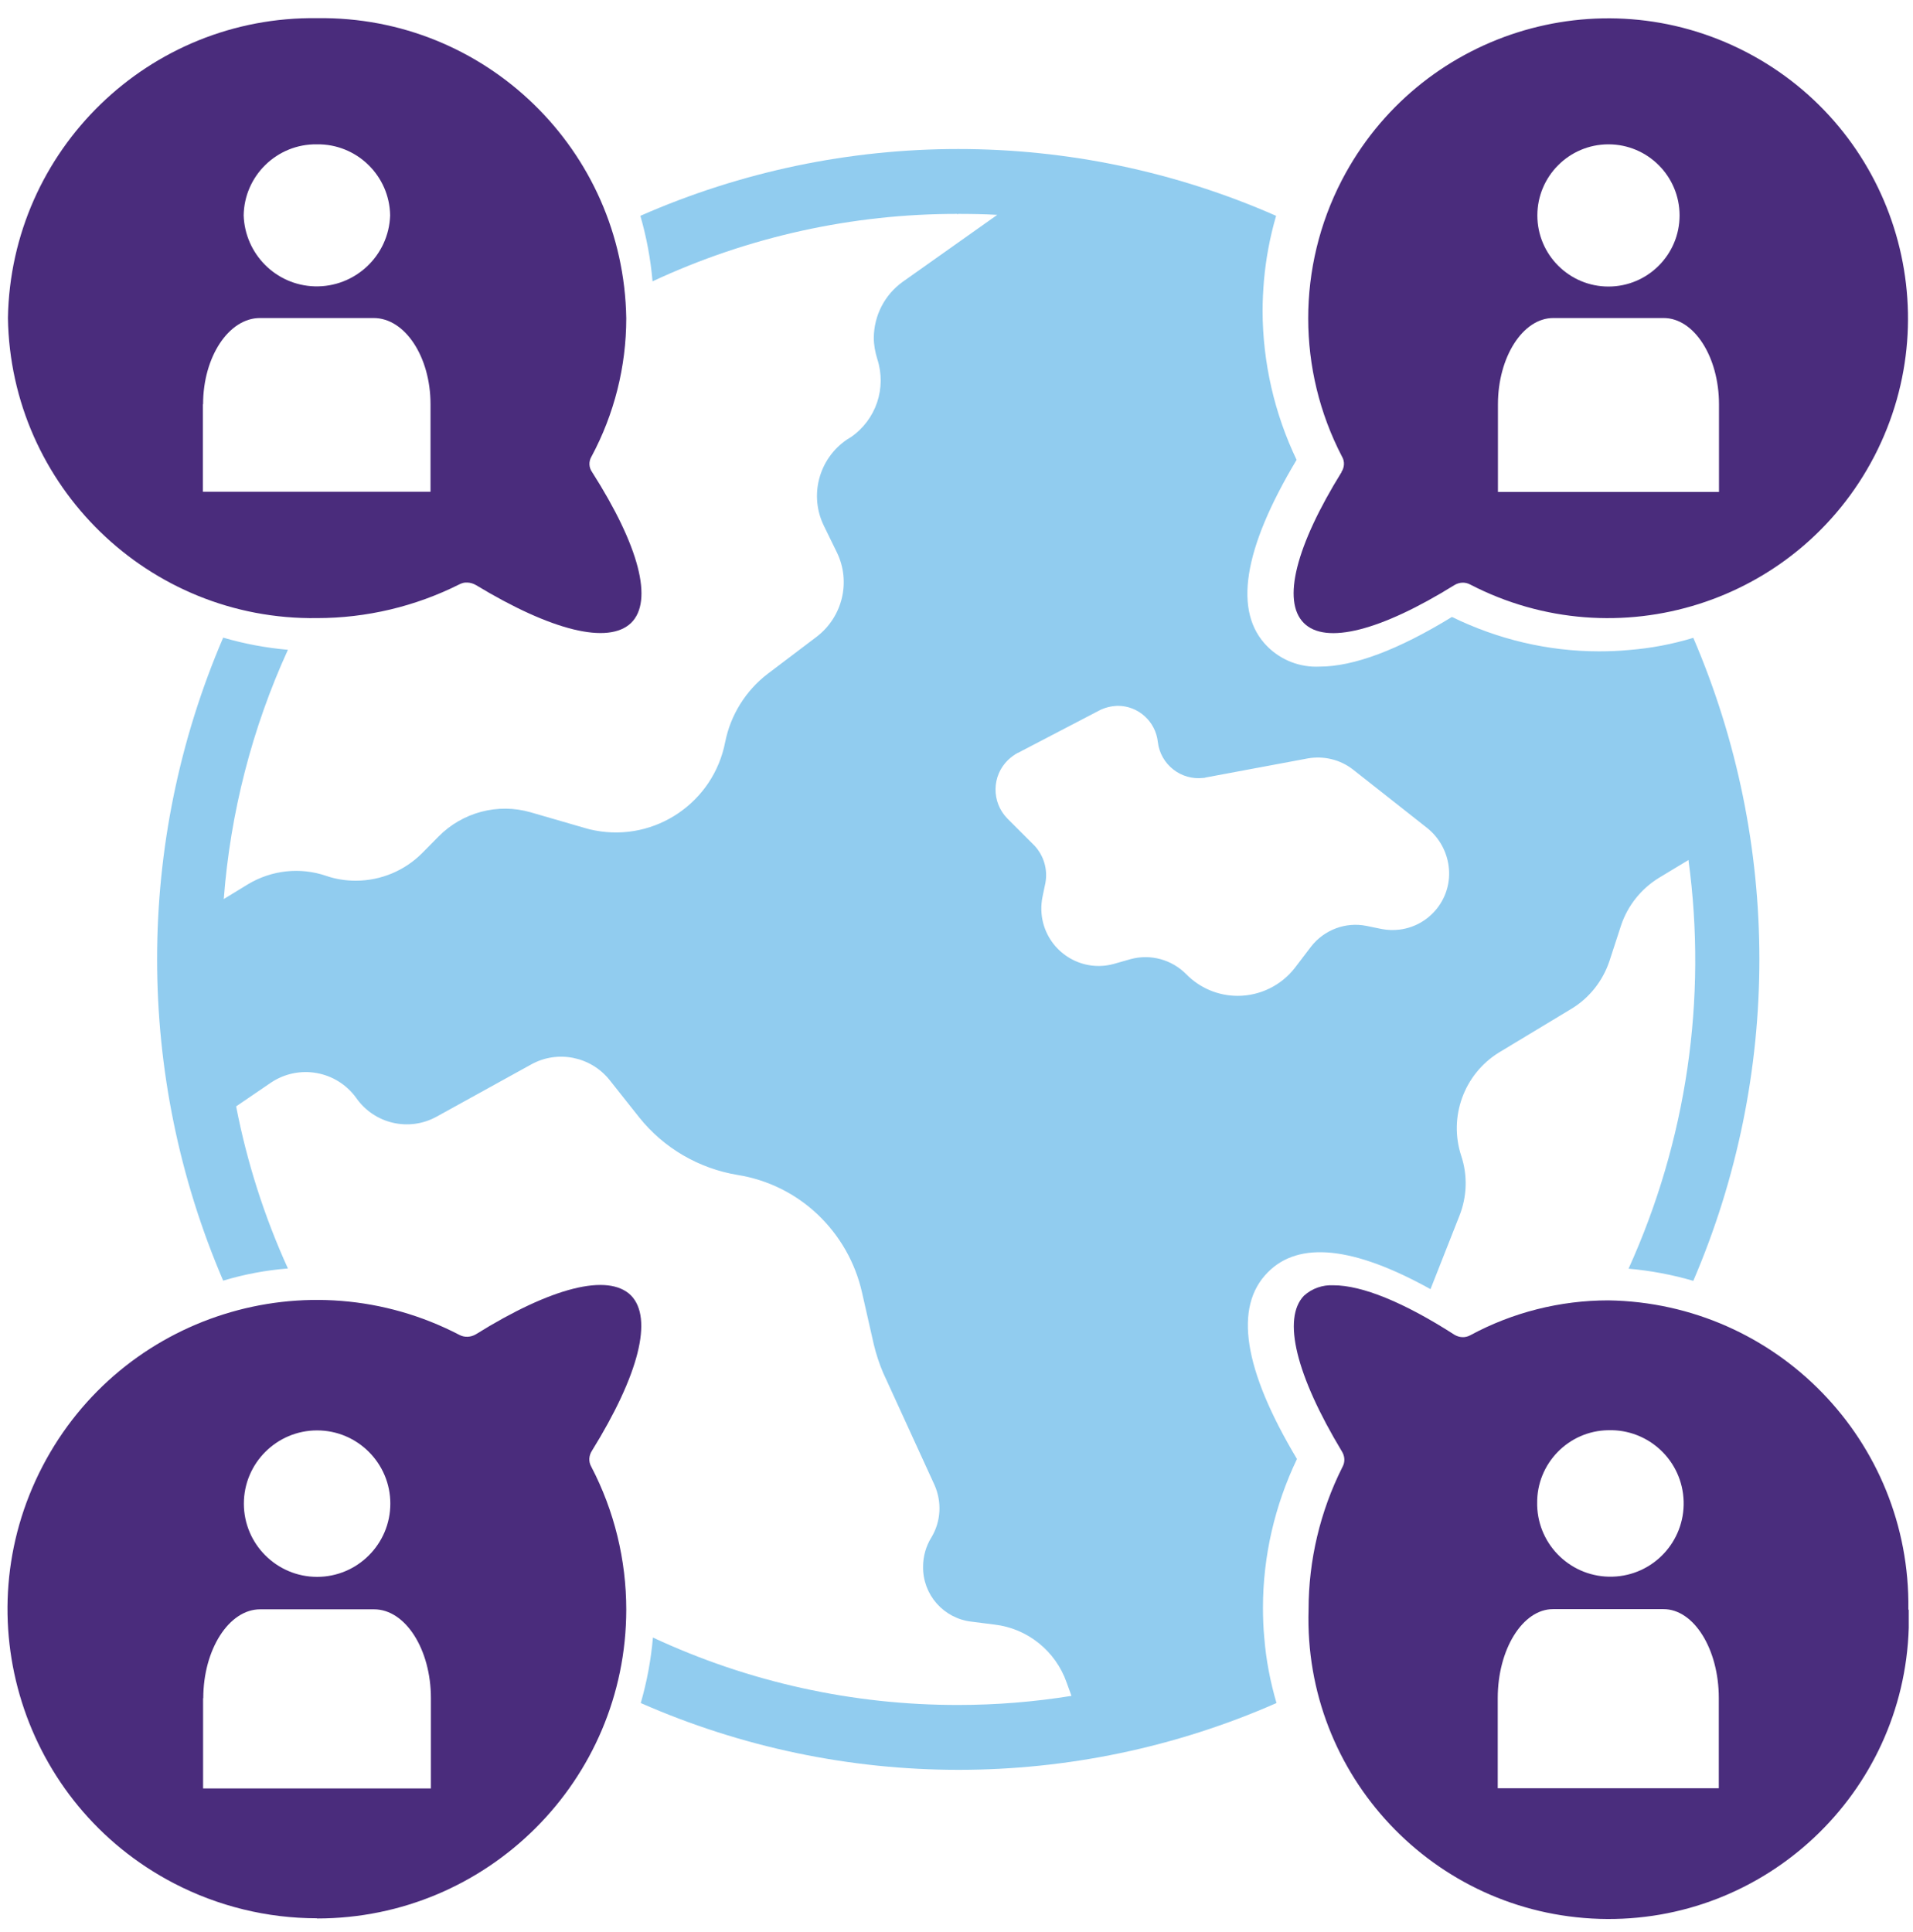
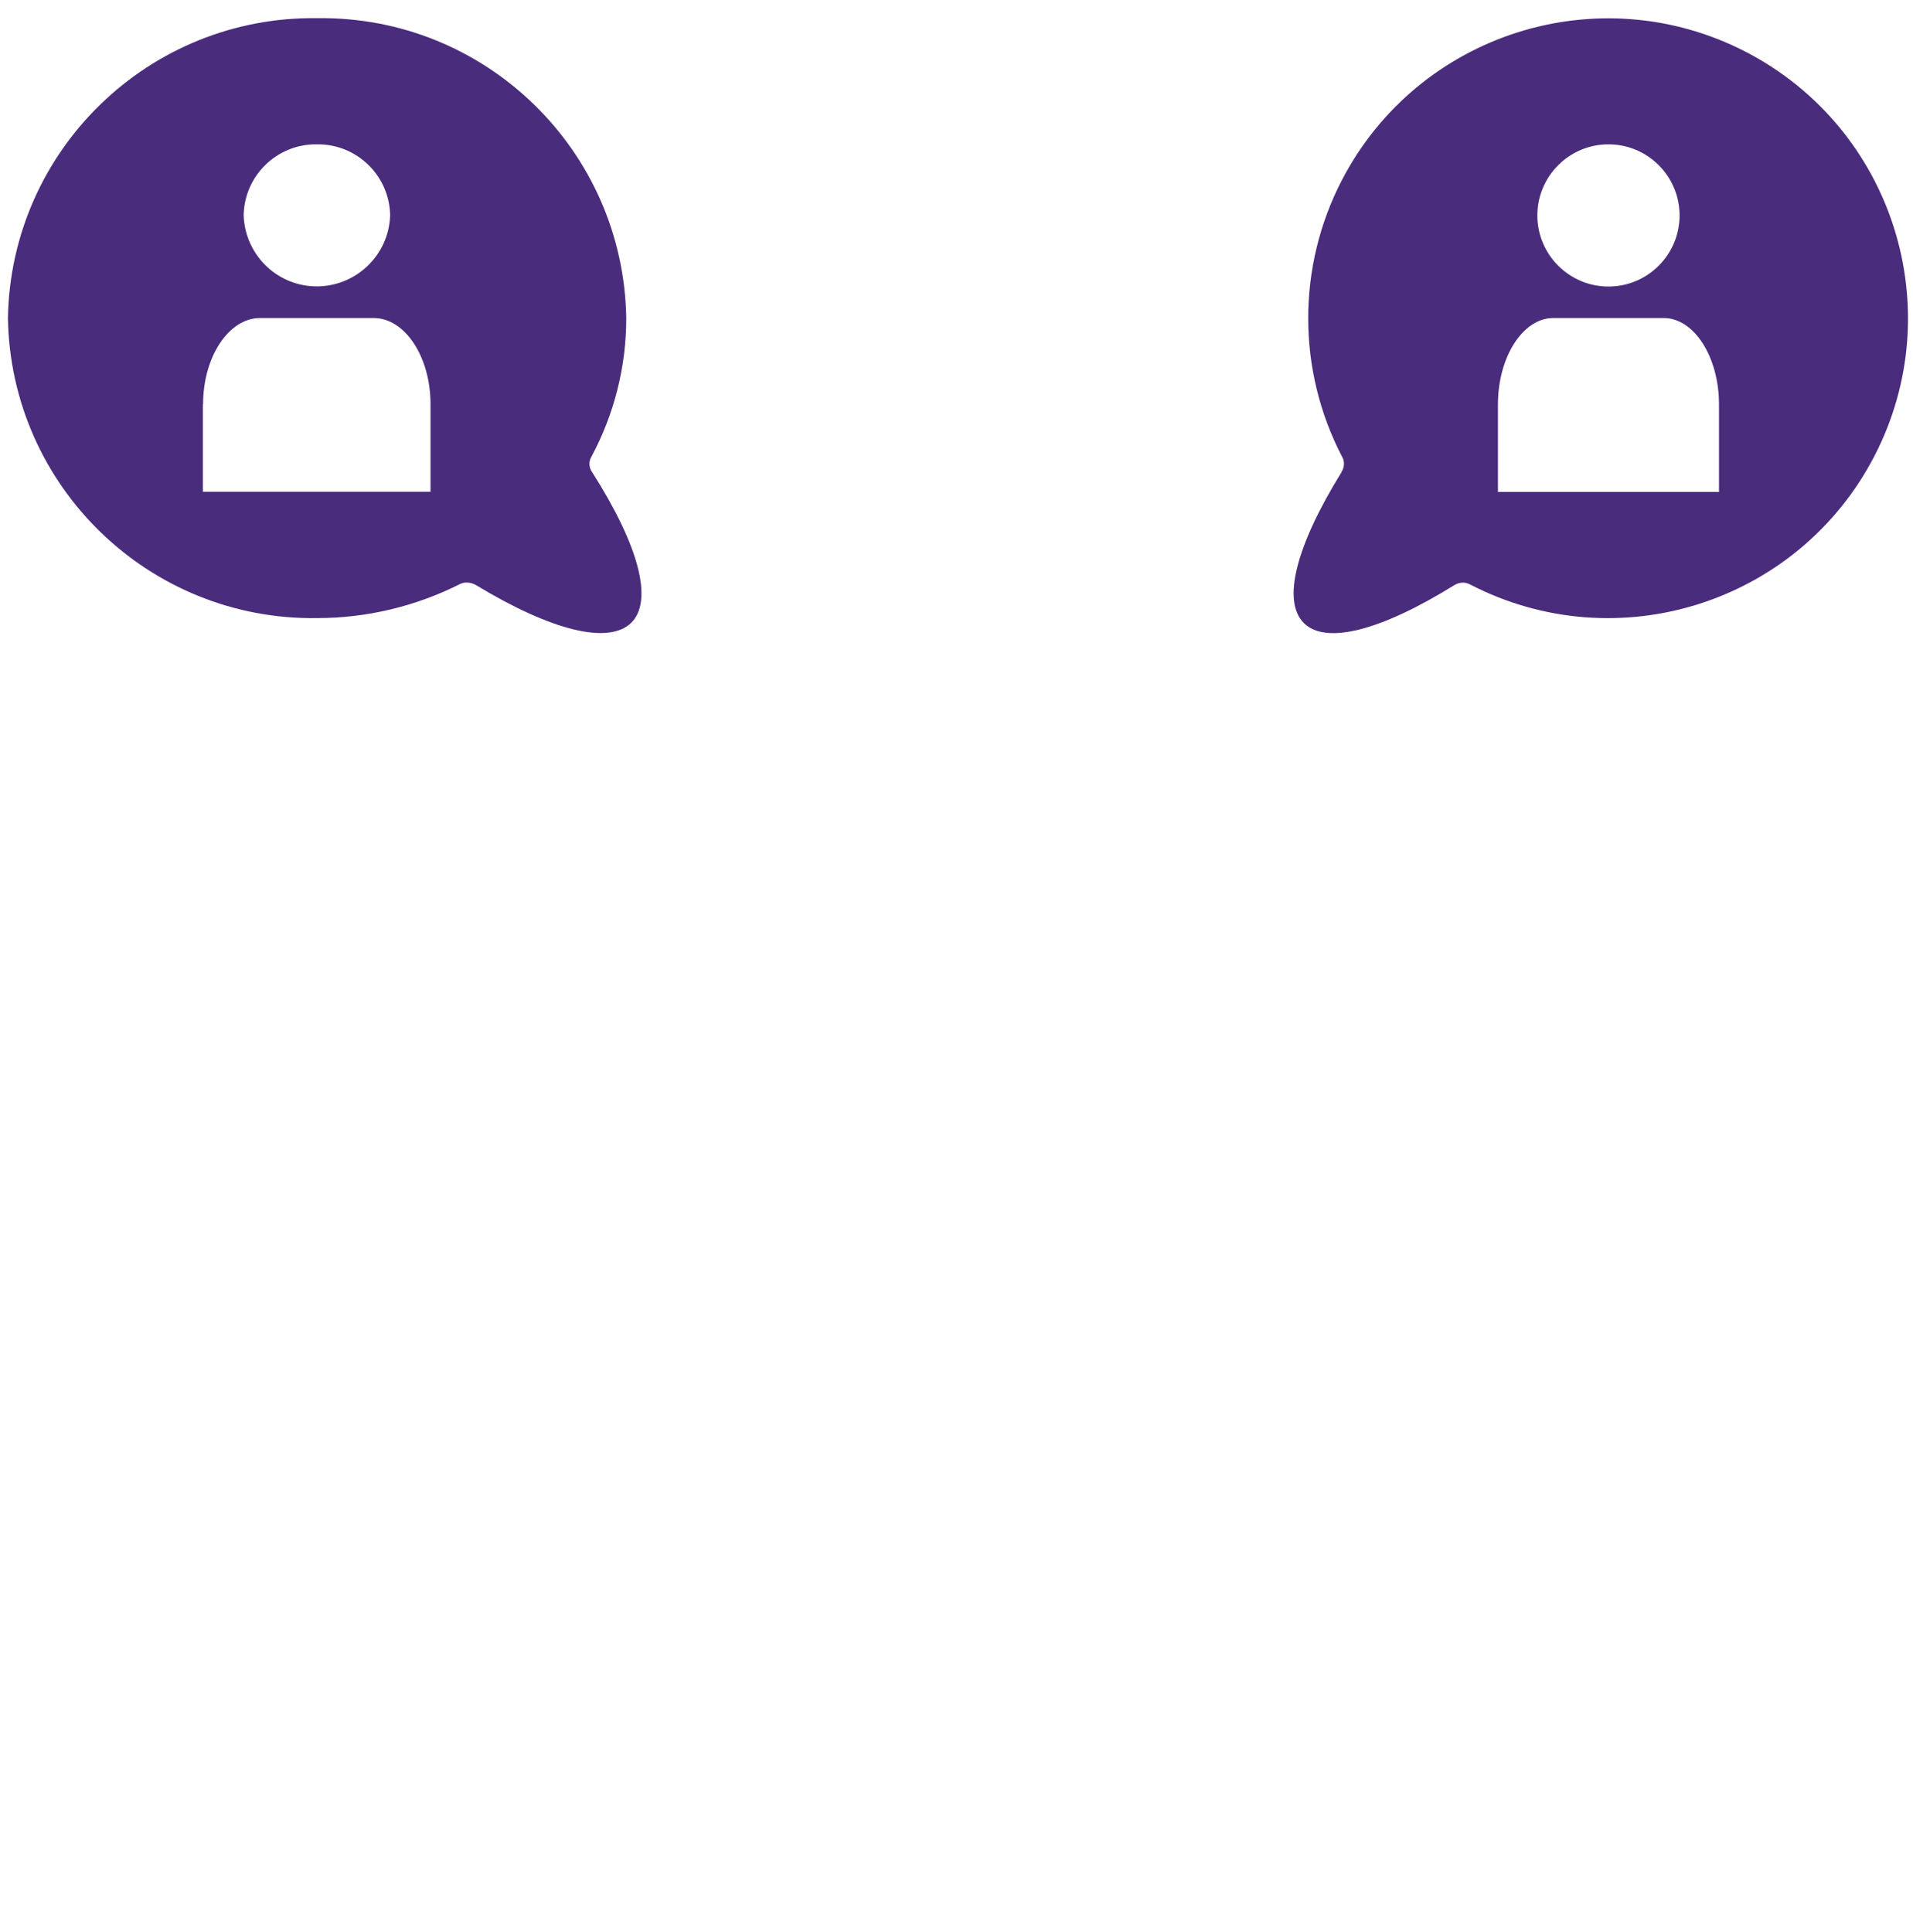
<svg xmlns="http://www.w3.org/2000/svg" width="99" height="100" viewBox="0 0 99 100" fill="none">
  <path fill-rule="evenodd" clip-rule="evenodd" d="M10.51 20.92C10.51 18.47 11.84 16.46 13.45 16.46H19.34C20.96 16.46 22.28 18.47 22.28 20.92V25.45H10.5V20.92H10.51ZM16.4 7.47C18.46 7.44 20.16 9.09 20.19 11.15C20.12 13.24 18.37 14.88 16.28 14.82C14.28 14.76 12.68 13.15 12.61 11.15C12.64 9.09 14.34 7.44 16.4 7.47ZM16.4 31.99C18.96 31.99 21.49 31.39 23.78 30.24C23.9 30.18 24.03 30.14 24.17 30.15C24.33 30.15 24.49 30.2 24.63 30.28C28.55 32.65 31.48 33.37 32.66 32.24C33.82 31.1 33.08 28.26 30.64 24.43C30.47 24.19 30.46 23.88 30.61 23.63C31.79 21.43 32.41 18.97 32.41 16.47C32.27 7.77 25.12 0.82 16.42 0.94C7.72 0.82 0.56 7.76 0.41 16.46C0.55 25.16 7.7 32.11 16.4 31.99Z" fill="#4A2C7C" />
-   <path fill-rule="evenodd" clip-rule="evenodd" d="M52.67 38.97L56.87 36.78C57.17 36.62 57.51 36.54 57.85 36.53C58.92 36.53 59.81 37.35 59.92 38.41C60.06 39.57 61.12 40.4 62.28 40.26C62.32 40.26 62.35 40.26 62.39 40.24L67.69 39.25C68.51 39.11 69.35 39.31 70.01 39.82L73.88 42.87C74.48 43.36 74.87 44.06 74.97 44.83C75.18 46.43 74.05 47.9 72.44 48.11C72.13 48.15 71.81 48.14 71.5 48.08L70.72 47.92C69.64 47.7 68.53 48.12 67.85 48.99L67.02 50.08C66.31 51 65.21 51.54 64.05 51.54C63.04 51.54 62.08 51.13 61.38 50.41C60.63 49.66 59.54 49.36 58.51 49.64L57.63 49.89C56.05 50.32 54.42 49.38 53.99 47.79C53.87 47.34 53.86 46.87 53.95 46.42L54.1 45.7C54.23 45 54.02 44.29 53.54 43.77L52.13 42.36C51.3 41.51 51.32 40.15 52.17 39.33C52.32 39.19 52.48 39.07 52.66 38.97H52.67ZM49.55 11.07C50.24 11.07 50.93 11.08 51.61 11.12L46.71 14.59C45.78 15.26 45.23 16.33 45.22 17.48C45.22 17.85 45.29 18.22 45.4 18.58C45.89 20.08 45.34 21.72 44.04 22.62L43.83 22.75C42.37 23.74 41.86 25.66 42.65 27.24L43.3 28.57C44.05 30.09 43.61 31.92 42.27 32.95L39.72 34.88C38.59 35.75 37.81 37 37.53 38.4C36.93 41.52 33.92 43.58 30.79 42.98C30.62 42.95 30.45 42.91 30.29 42.86L27.46 42.04C25.76 41.55 23.93 42.04 22.69 43.3L21.86 44.14C20.95 45.06 19.71 45.58 18.41 45.58C17.89 45.58 17.37 45.5 16.88 45.33C15.54 44.87 14.06 45.03 12.84 45.76L11.58 46.53C11.92 42.07 13.04 37.7 14.9 33.63C13.77 33.53 12.64 33.32 11.55 33C6.99 43.62 6.99 55.66 11.55 66.28C12.64 65.95 13.76 65.74 14.9 65.65C13.68 62.97 12.78 60.15 12.22 57.26L14.01 56.04C15.46 55.06 17.42 55.41 18.44 56.83C19.38 58.17 21.17 58.58 22.6 57.79L27.49 55.09C28.86 54.33 30.58 54.68 31.55 55.9L33.08 57.83C34.35 59.42 36.17 60.48 38.18 60.81C39.73 61.06 41.17 61.77 42.31 62.85C43.46 63.94 44.26 65.34 44.61 66.89L45.22 69.58C45.34 70.08 45.5 70.57 45.7 71.04L48.36 76.85C48.75 77.73 48.7 78.74 48.2 79.57C47.92 80.02 47.77 80.55 47.77 81.08C47.75 82.54 48.84 83.77 50.29 83.93L51.47 84.08C53.18 84.28 54.63 85.45 55.2 87.08L55.45 87.77C53.52 88.08 51.56 88.24 49.6 88.24C44.14 88.25 38.74 87.06 33.79 84.75C33.69 85.9 33.48 87.03 33.16 88.14C43.64 92.75 55.58 92.75 66.06 88.14C65.74 87.04 65.52 85.92 65.43 84.78C65.38 84.26 65.36 83.74 65.36 83.21C65.36 80.54 65.97 77.91 67.12 75.51C64.35 70.88 63.84 67.63 65.61 65.85C67.22 64.21 70.05 64.51 74.03 66.72L75.52 62.94C75.92 61.94 75.96 60.84 75.62 59.82C74.96 57.81 75.76 55.6 77.56 54.48L81.34 52.2C82.26 51.64 82.95 50.76 83.29 49.74L83.89 47.9C84.23 46.88 84.92 46.01 85.84 45.44L87.38 44.51C88.36 51.71 87.28 59.04 84.28 65.66C85.41 65.76 86.54 65.97 87.63 66.29C92.19 55.67 92.19 43.63 87.63 33.01C86.55 33.34 85.44 33.55 84.31 33.64C83.79 33.69 83.28 33.71 82.75 33.71C80.11 33.71 77.51 33.09 75.14 31.93C72.35 33.64 70.05 34.5 68.29 34.5C67.28 34.55 66.3 34.17 65.59 33.46C63.81 31.68 64.33 28.43 67.1 23.8C65.95 21.39 65.35 18.77 65.34 16.1C65.34 15.56 65.37 15.04 65.41 14.53C65.51 13.39 65.72 12.27 66.04 11.17C55.56 6.56 43.62 6.56 33.14 11.17C33.46 12.28 33.67 13.41 33.77 14.56C38.72 12.25 44.12 11.06 49.58 11.07L49.54 11.1V11.07H49.55Z" fill="#91CCEF" />
  <path fill-rule="evenodd" clip-rule="evenodd" d="M77.52 20.93C77.52 18.48 78.81 16.46 80.38 16.46H86.1C87.67 16.46 88.96 18.47 88.96 20.93V25.46H77.52V20.93ZM83.24 7.47C85.27 7.47 86.92 9.12 86.92 11.15C86.92 13.18 85.27 14.83 83.24 14.83C81.21 14.83 79.56 13.18 79.56 11.15C79.56 9.12 81.21 7.47 83.24 7.47ZM69.43 24.43C67.06 28.26 66.34 31.1 67.47 32.24C68.6 33.38 71.45 32.65 75.27 30.28C75.52 30.13 75.82 30.11 76.08 30.25C83.69 34.19 93.05 31.22 97 23.61C100.94 16 97.97 6.64 90.36 2.69C82.75 -1.25 73.39 1.72 69.44 9.33C67.12 13.81 67.12 19.15 69.45 23.63C69.6 23.88 69.58 24.19 69.42 24.43H69.43Z" fill="#4A2C7C" />
-   <path fill-rule="evenodd" clip-rule="evenodd" d="M10.52 87.89C10.52 85.37 11.85 83.29 13.46 83.29H19.36C20.98 83.29 22.3 85.36 22.3 87.89V92.56H10.51V87.89H10.52ZM16.41 74.03C18.5 74.03 20.2 75.73 20.2 77.82C20.2 79.91 18.5 81.61 16.41 81.61C14.32 81.61 12.62 79.91 12.62 77.82C12.62 75.73 14.32 74.03 16.41 74.03ZM16.41 99.29C25.24 99.29 32.4 92.14 32.41 83.31C32.41 80.73 31.79 78.19 30.6 75.91C30.45 75.65 30.47 75.34 30.63 75.09C33.07 71.15 33.81 68.22 32.65 67.04C31.47 65.88 28.54 66.62 24.62 69.06C24.36 69.21 24.05 69.23 23.78 69.09C15.94 65.01 6.28 68.05 2.2 75.89C-1.88 83.73 1.16 93.39 9 97.47C11.29 98.66 13.83 99.28 16.4 99.28L16.41 99.29Z" fill="#4A2C7C" />
-   <path fill-rule="evenodd" clip-rule="evenodd" d="M77.51 87.88C77.51 85.36 78.8 83.28 80.37 83.28H86.09C87.66 83.28 88.95 85.35 88.95 87.88V92.55H77.51V87.88ZM83.23 74.02C85.32 73.96 87.07 75.6 87.13 77.7C87.19 79.79 85.55 81.54 83.45 81.6C81.36 81.66 79.61 80.02 79.55 77.92C79.55 77.88 79.55 77.85 79.55 77.81C79.52 75.75 81.17 74.05 83.23 74.02ZM98.76 83.29C98.88 74.59 91.94 67.44 83.24 67.3C80.74 67.3 78.28 67.92 76.08 69.11C75.82 69.25 75.52 69.23 75.27 69.08C72.64 67.39 70.48 66.52 69.01 66.52C68.45 66.49 67.9 66.68 67.48 67.06C66.35 68.24 67.07 71.17 69.44 75.11C69.6 75.36 69.62 75.67 69.47 75.93C68.32 78.22 67.72 80.75 67.72 83.31C67.46 91.89 74.21 99.05 82.78 99.31C91.35 99.57 98.52 92.82 98.78 84.25C98.78 83.94 98.78 83.63 98.78 83.32L98.76 83.3V83.29Z" fill="#4A2D7D" />
</svg>